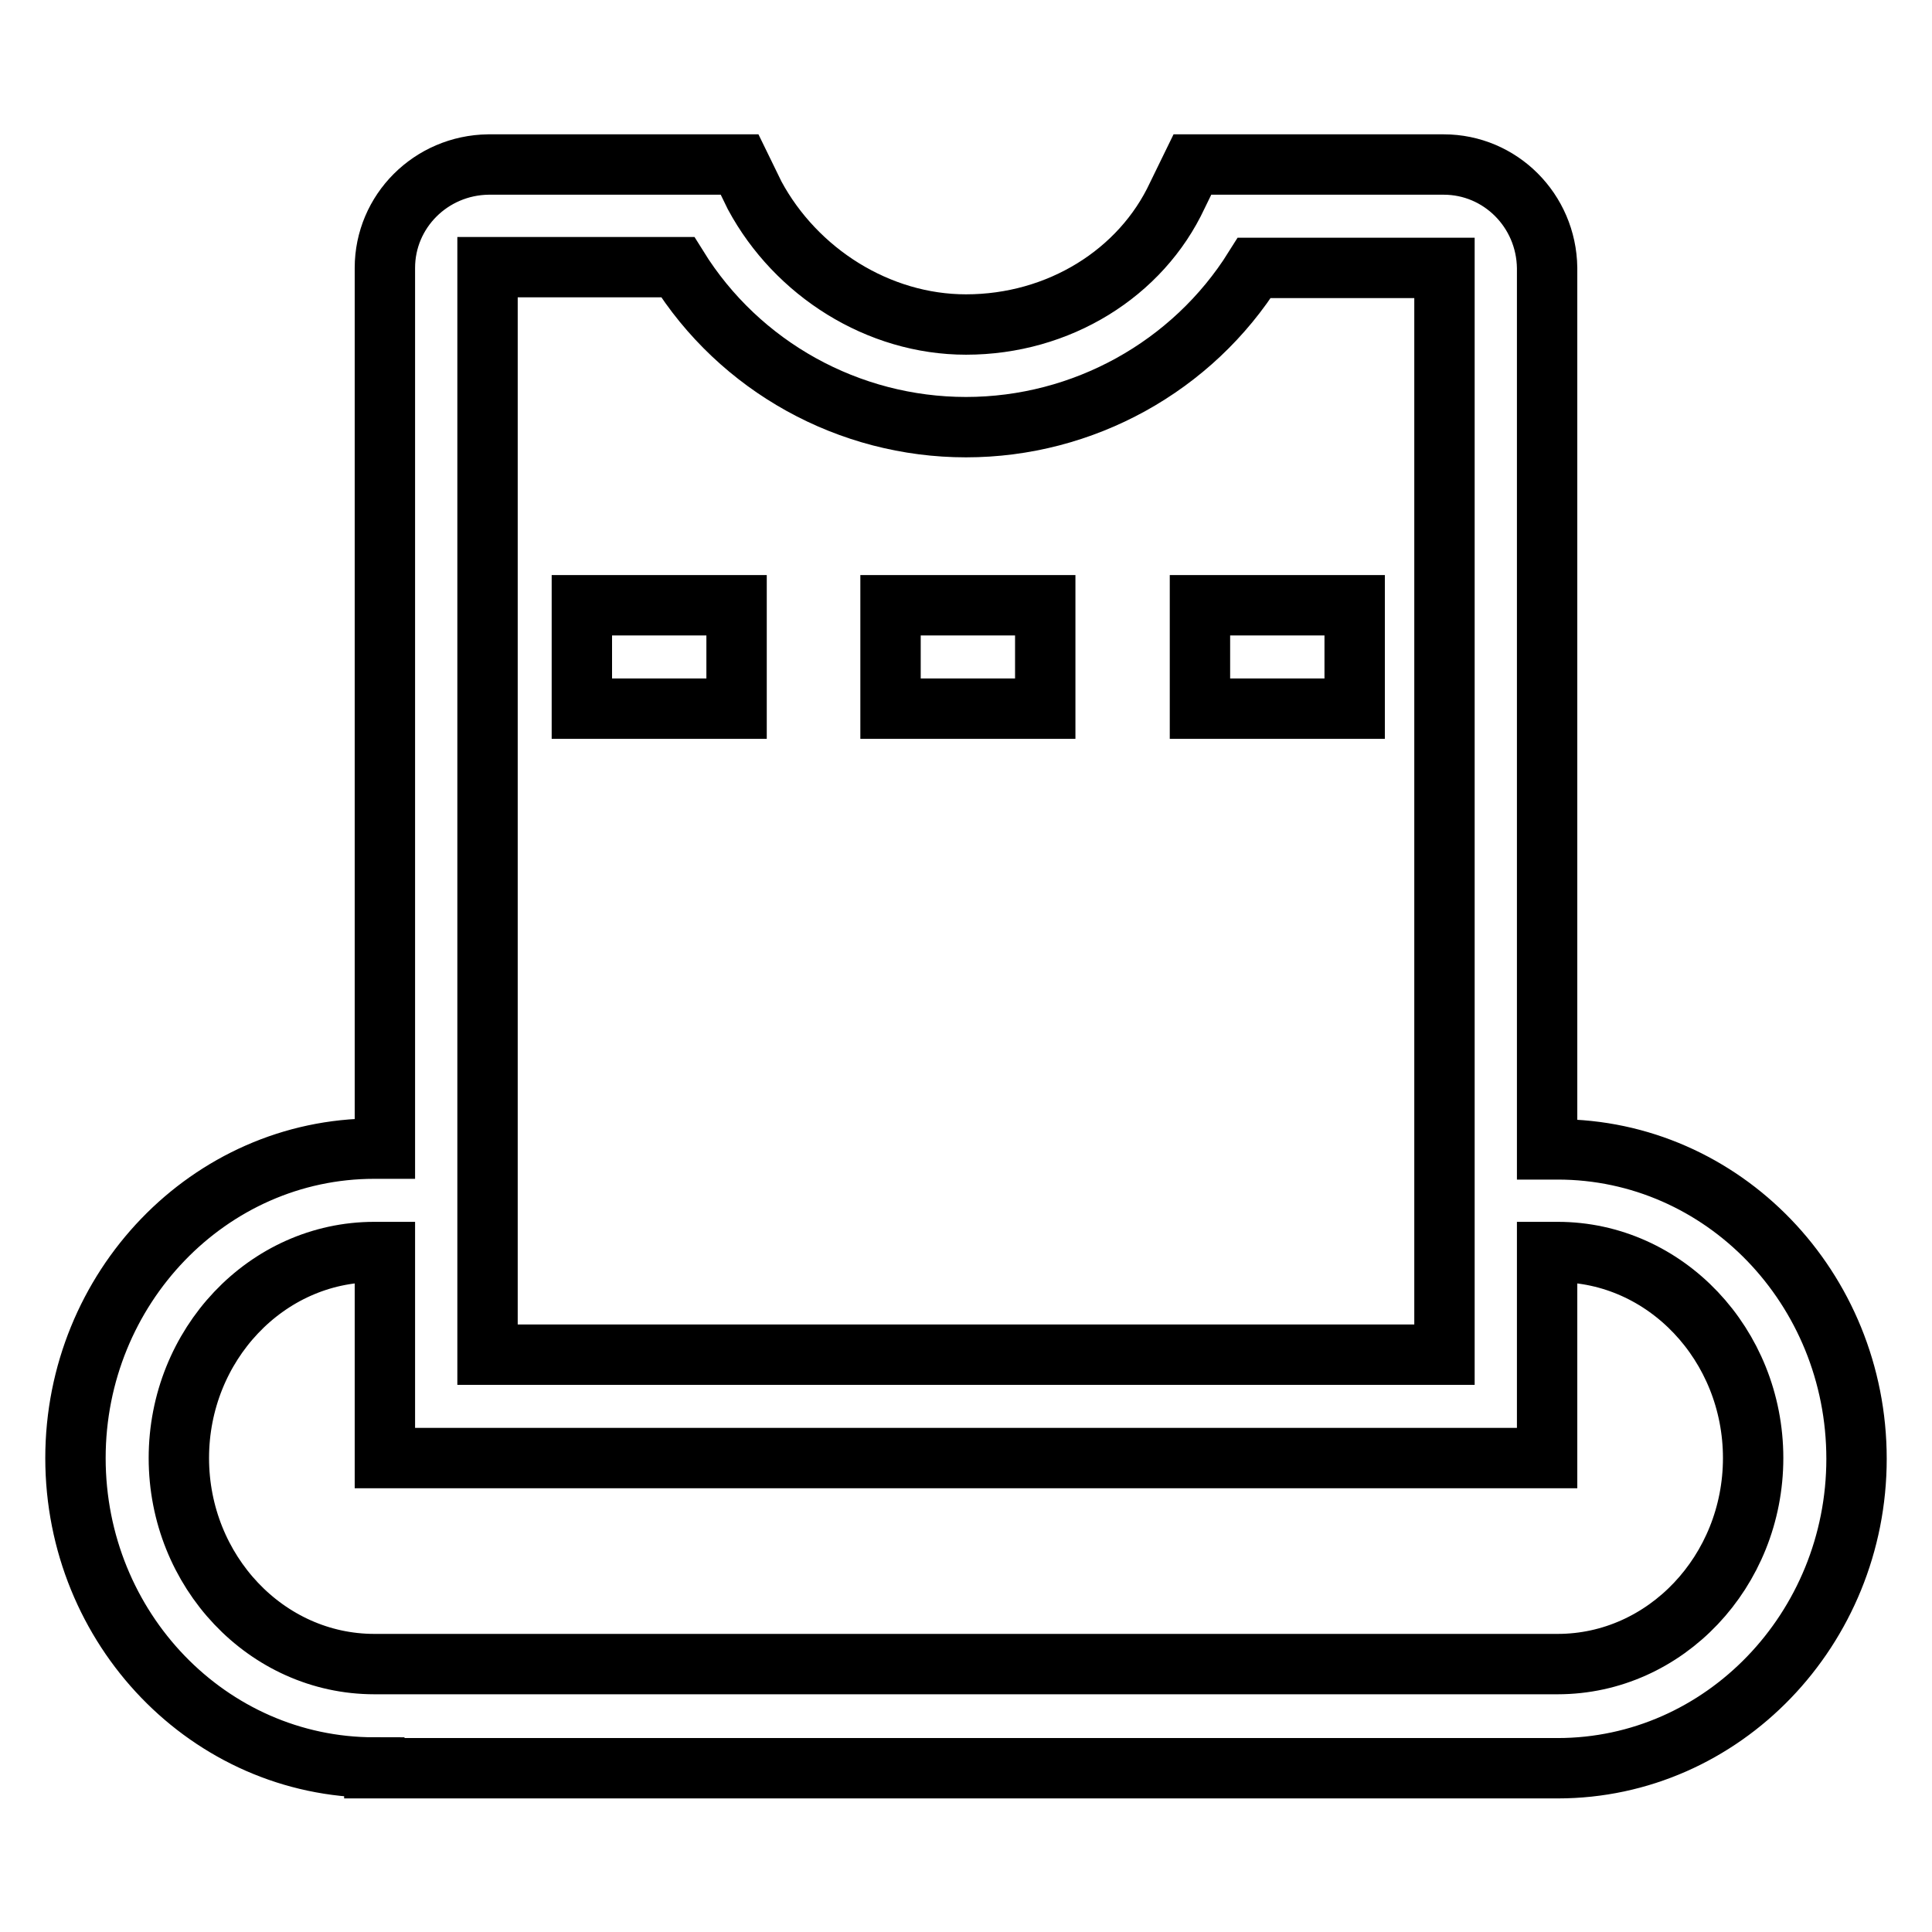
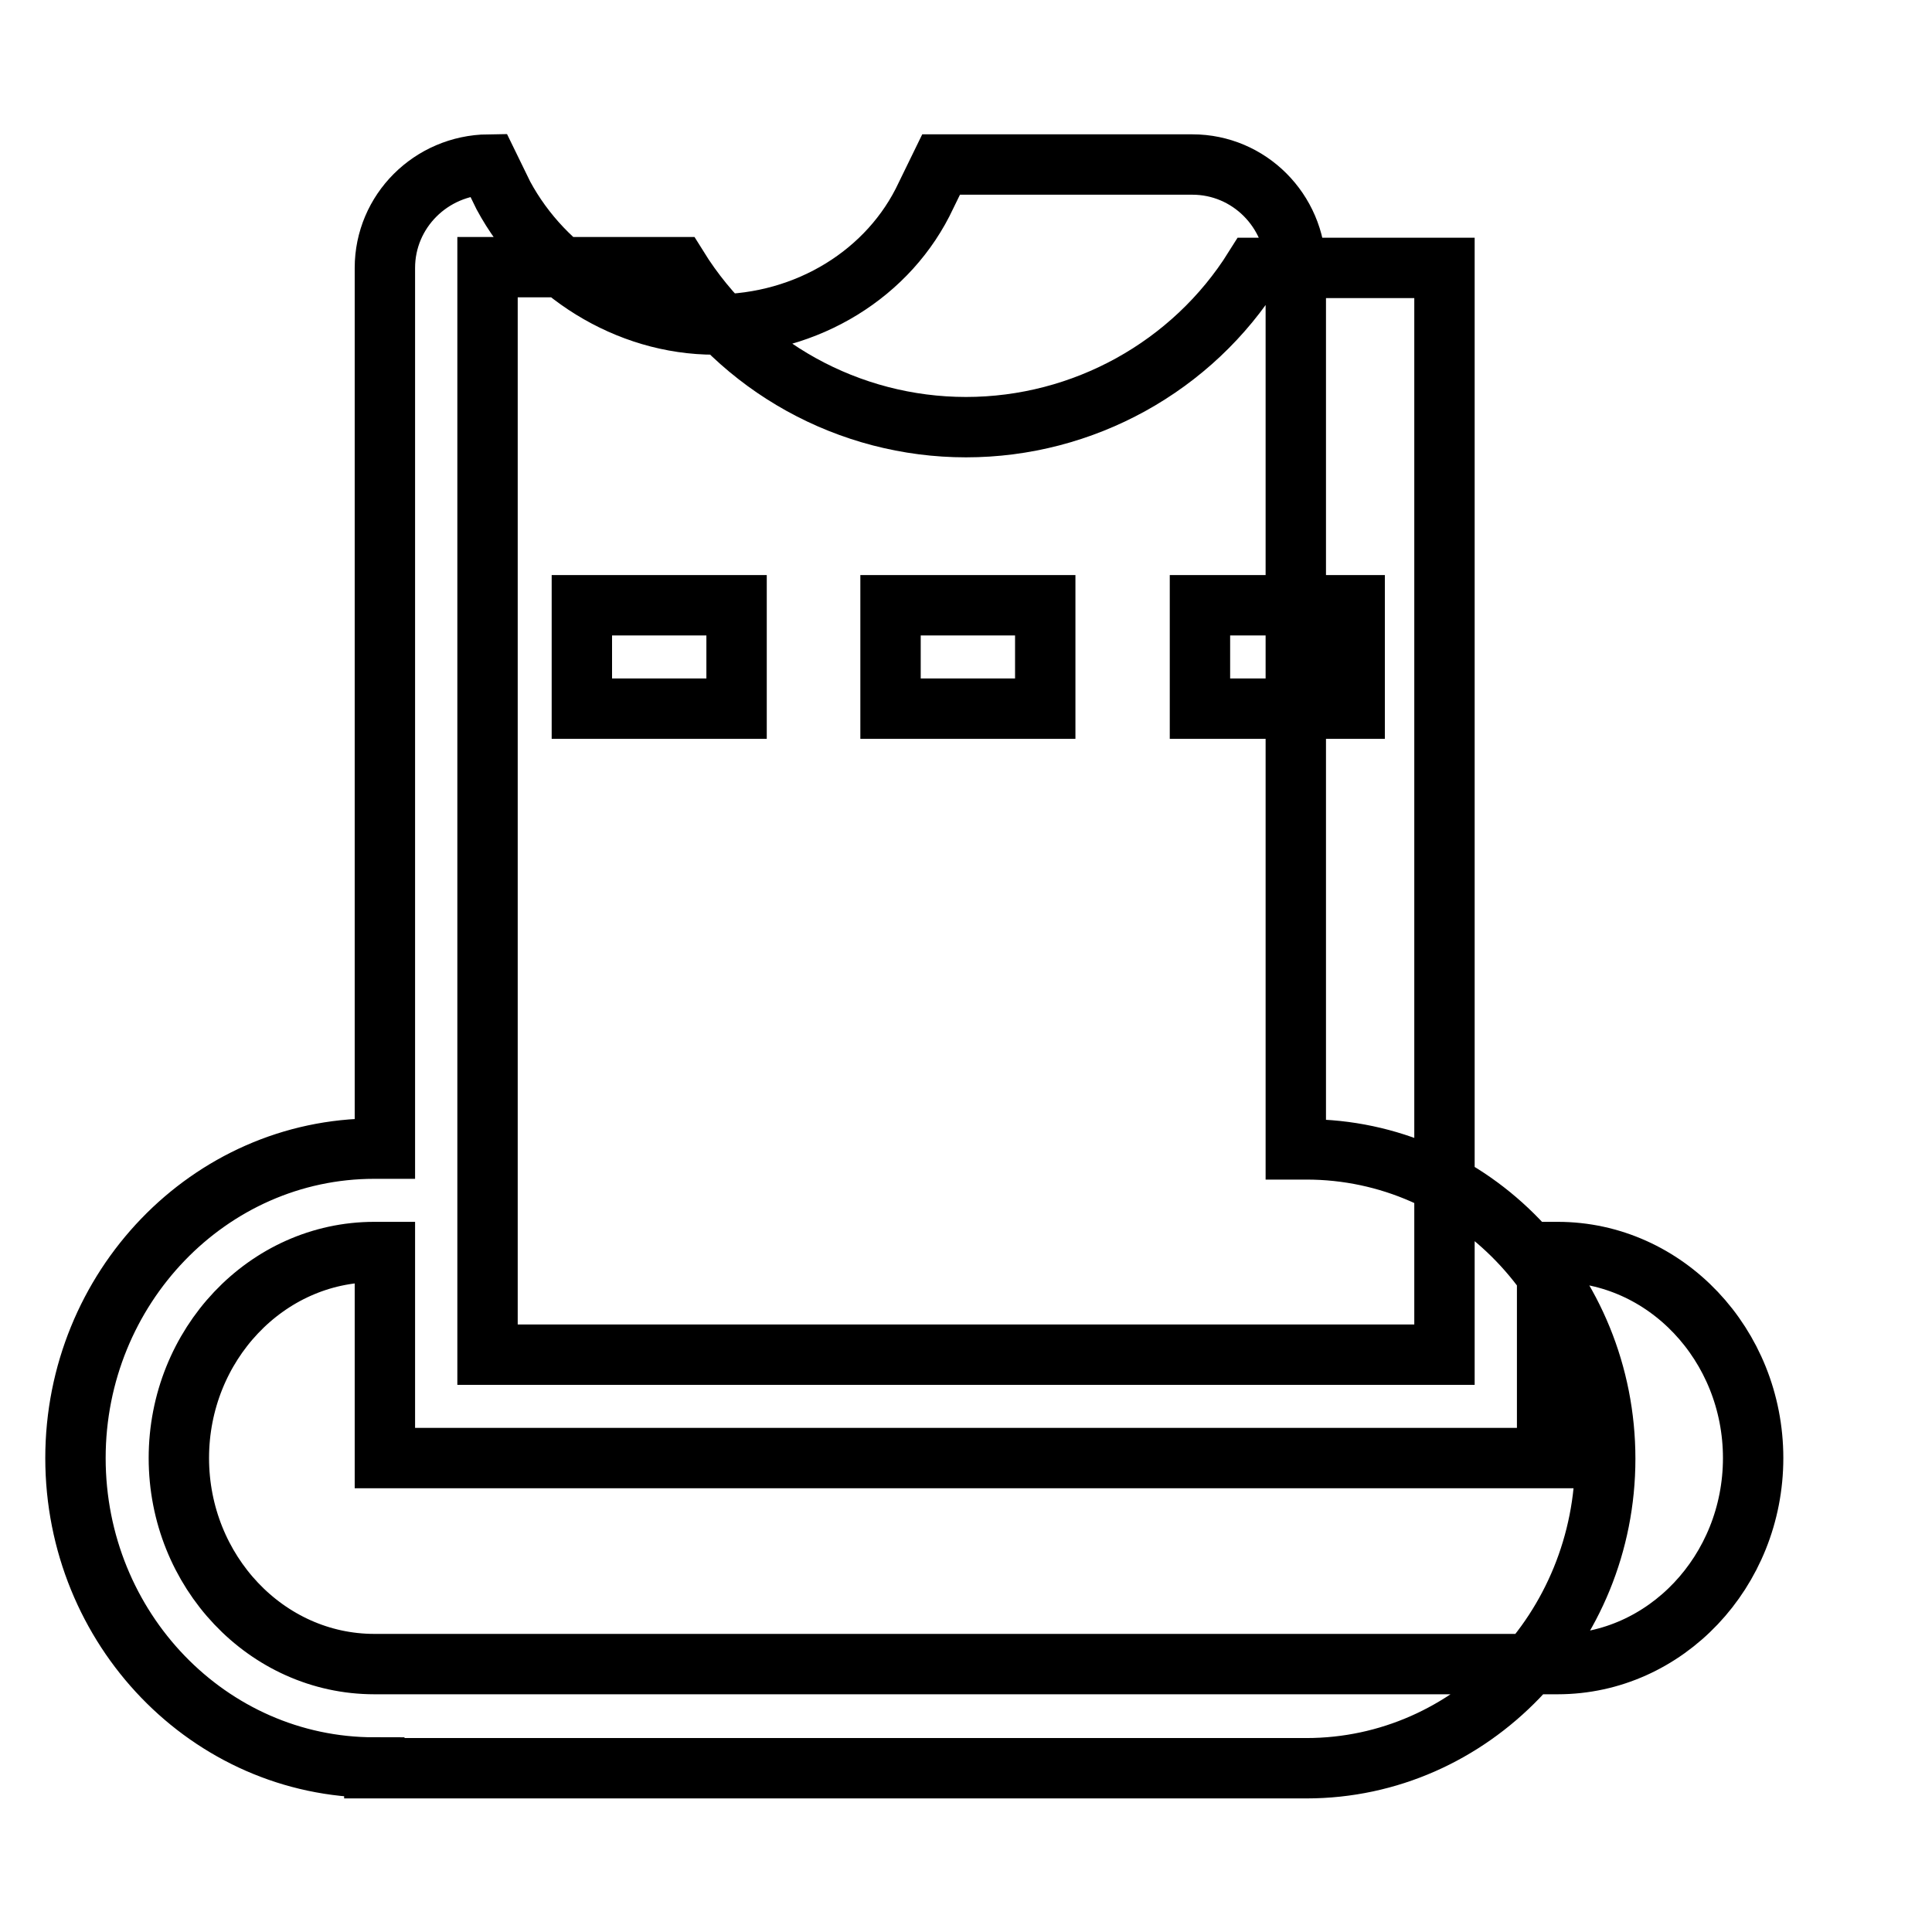
<svg xmlns="http://www.w3.org/2000/svg" version="1.1" x="0px" y="0px" viewBox="0 0 256 256" enable-background="new 0 0 256 256" xml:space="preserve">
  <g>
-     <path stroke-width="8" fill-opacity="0" stroke="#000000" d="M49.6,234.2c-21.9,0-39.6-18.4-39.6-41c0-22.5,17.7-41,39.6-41H51V35.5c0-7.5,6.1-13.6,13.7-13.7H98l2,4.1 c5.5,10.2,16.4,17.1,28,17.1c12.3,0,23.2-6.8,28-17.1l2-4.1h33.3c7.5,0,13.6,6.1,13.7,13.7v116.8h1.4c21.9,0,39.6,18.4,39.6,41 c0,22.5-17.7,41-39.6,41H49.6L49.6,234.2z M166.2,35.5C158,48.6,143.5,56.6,128,56.6c-15.5,0-30-8-38.2-21.2H64.6v144.1h126.8V35.5 H166.2z M205,165.9v27.3H51v-27.3h-1.4c-14.3,0-25.9,12.3-25.9,27.3c0,15,11.6,27.3,25.9,27.3h156.8c14.3,0,25.9-12.3,25.9-27.3 c0-15-11.6-27.3-25.9-27.3L205,165.9L205,165.9z M159,93.9h20.5V80.2H159V93.9L159,93.9z M77.1,93.9h20.5V80.2H77.1V93.9L77.1,93.9 z M118,93.9h20.5V80.2H118V93.9L118,93.9z" />
+     <path stroke-width="8" fill-opacity="0" stroke="#000000" d="M49.6,234.2c-21.9,0-39.6-18.4-39.6-41c0-22.5,17.7-41,39.6-41H51V35.5c0-7.5,6.1-13.6,13.7-13.7l2,4.1 c5.5,10.2,16.4,17.1,28,17.1c12.3,0,23.2-6.8,28-17.1l2-4.1h33.3c7.5,0,13.6,6.1,13.7,13.7v116.8h1.4c21.9,0,39.6,18.4,39.6,41 c0,22.5-17.7,41-39.6,41H49.6L49.6,234.2z M166.2,35.5C158,48.6,143.5,56.6,128,56.6c-15.5,0-30-8-38.2-21.2H64.6v144.1h126.8V35.5 H166.2z M205,165.9v27.3H51v-27.3h-1.4c-14.3,0-25.9,12.3-25.9,27.3c0,15,11.6,27.3,25.9,27.3h156.8c14.3,0,25.9-12.3,25.9-27.3 c0-15-11.6-27.3-25.9-27.3L205,165.9L205,165.9z M159,93.9h20.5V80.2H159V93.9L159,93.9z M77.1,93.9h20.5V80.2H77.1V93.9L77.1,93.9 z M118,93.9h20.5V80.2H118V93.9L118,93.9z" />
  </g>
</svg>